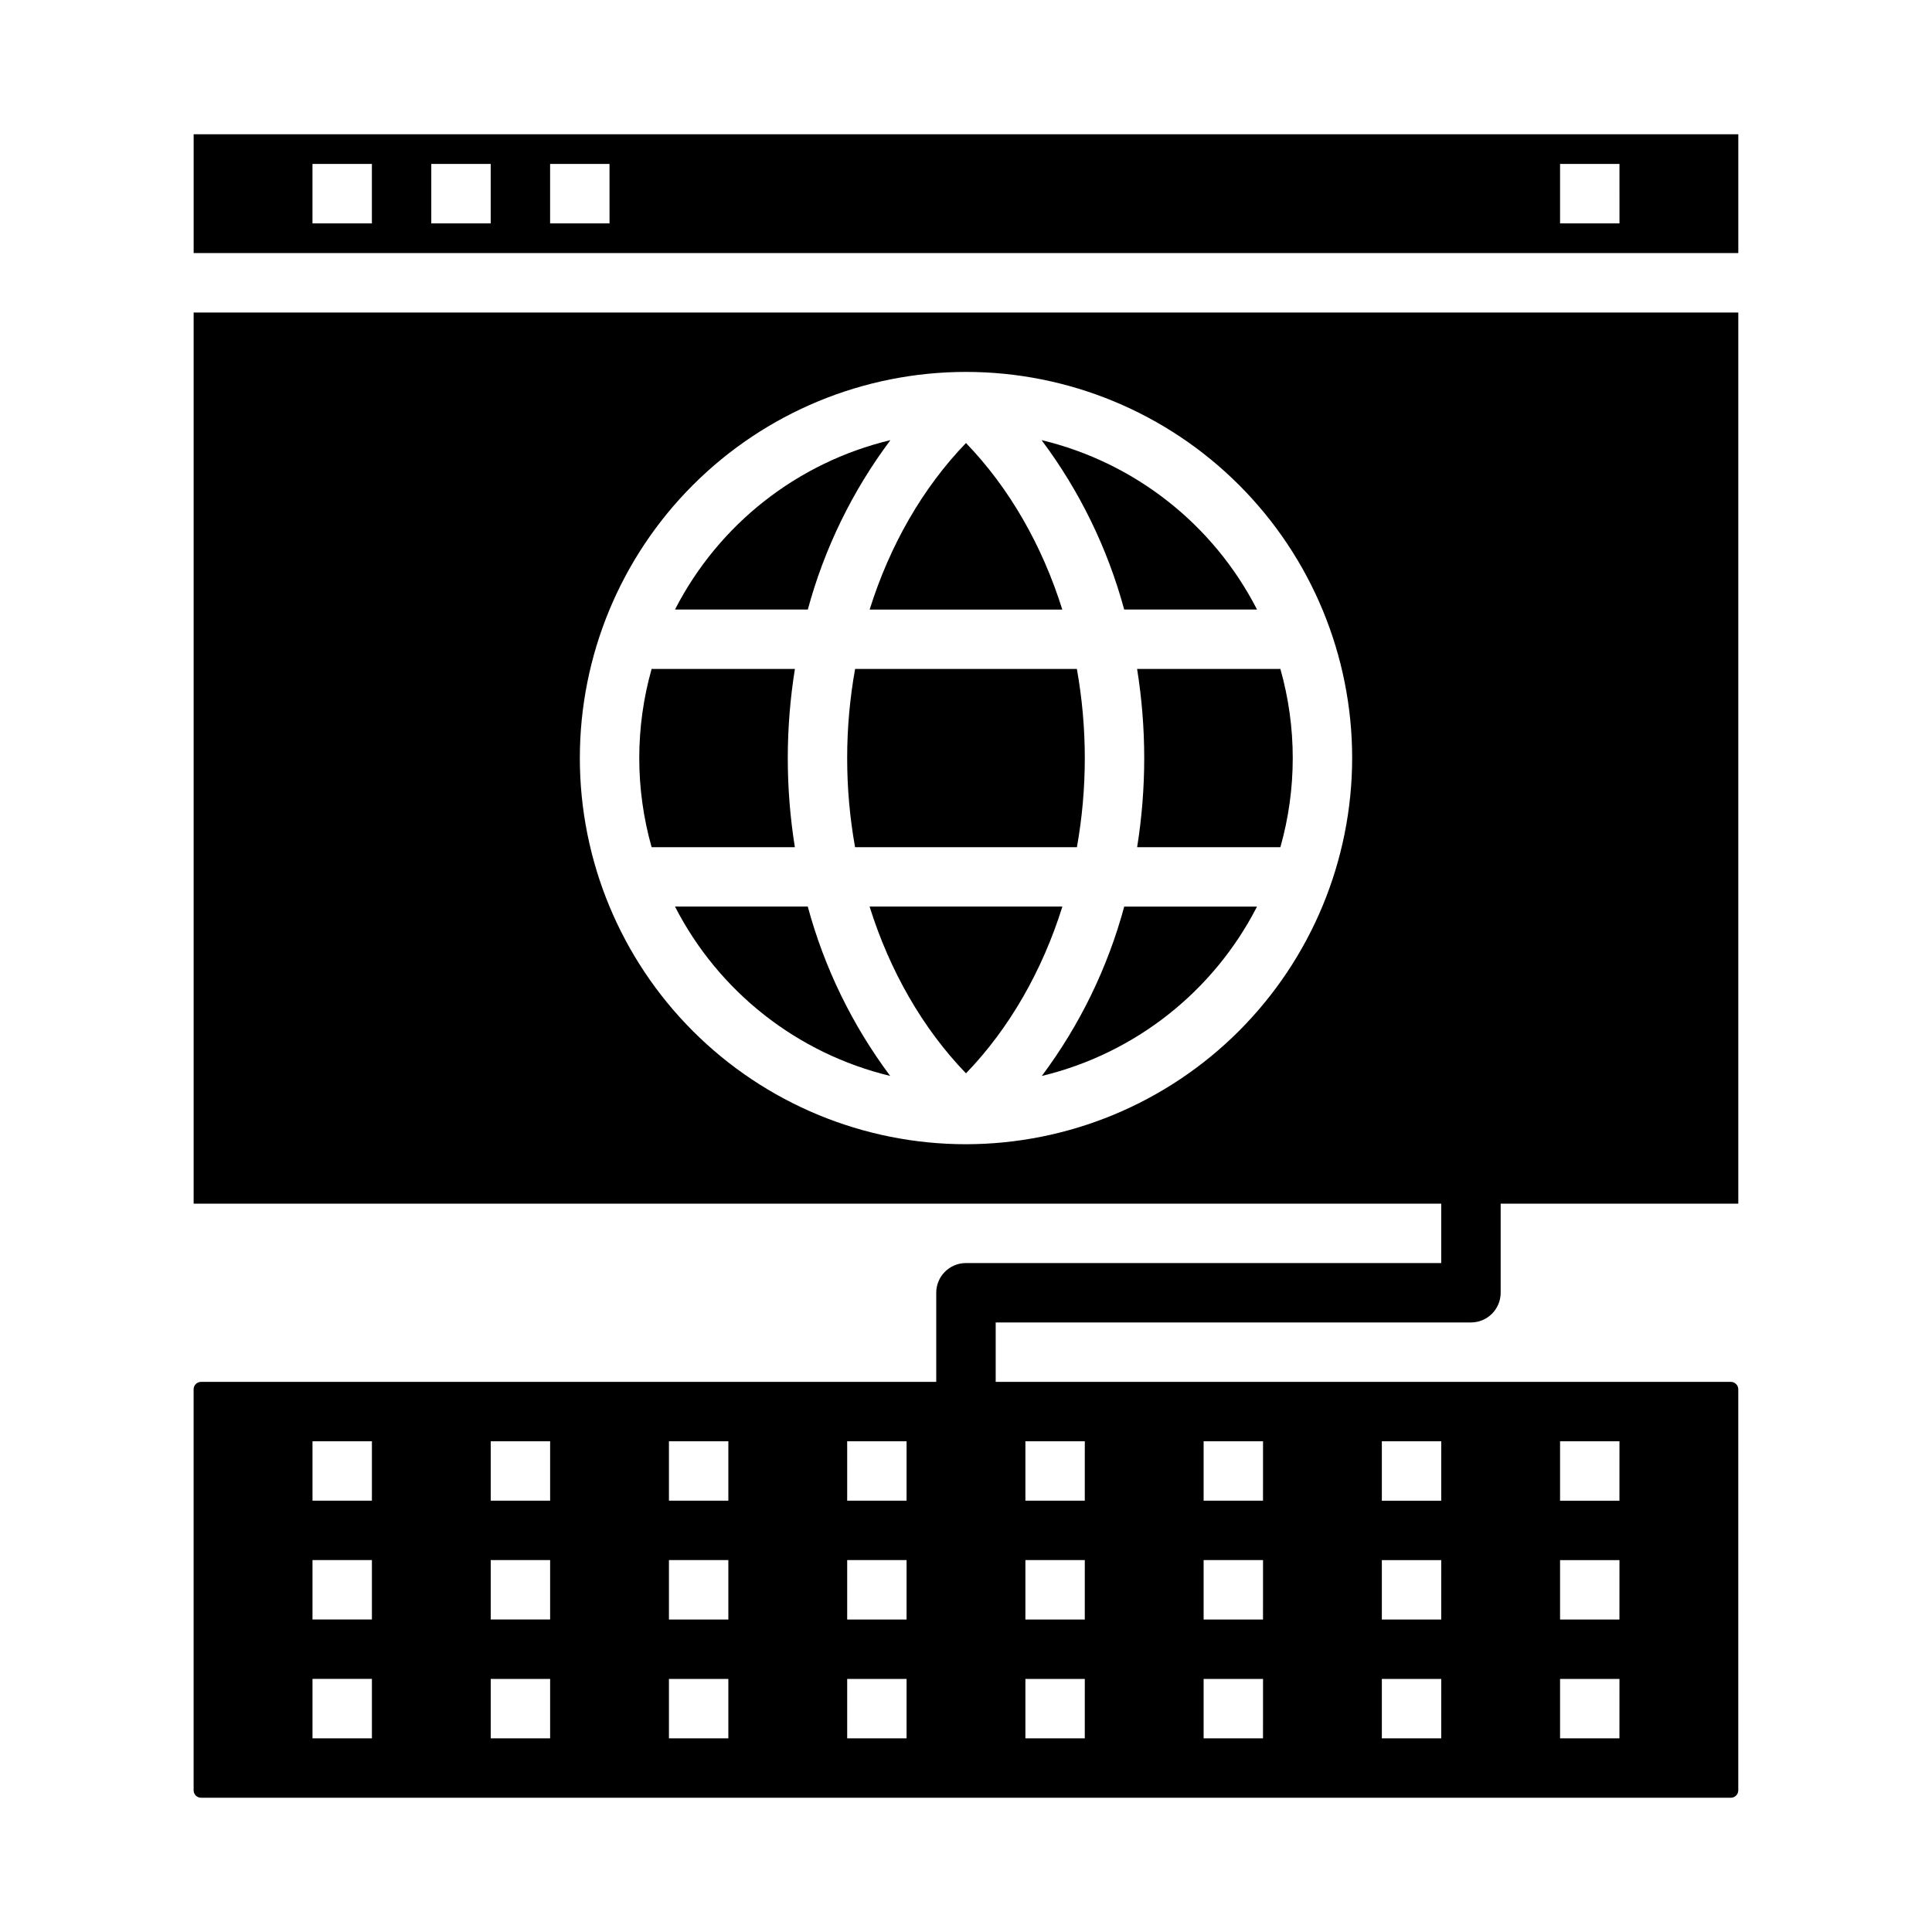
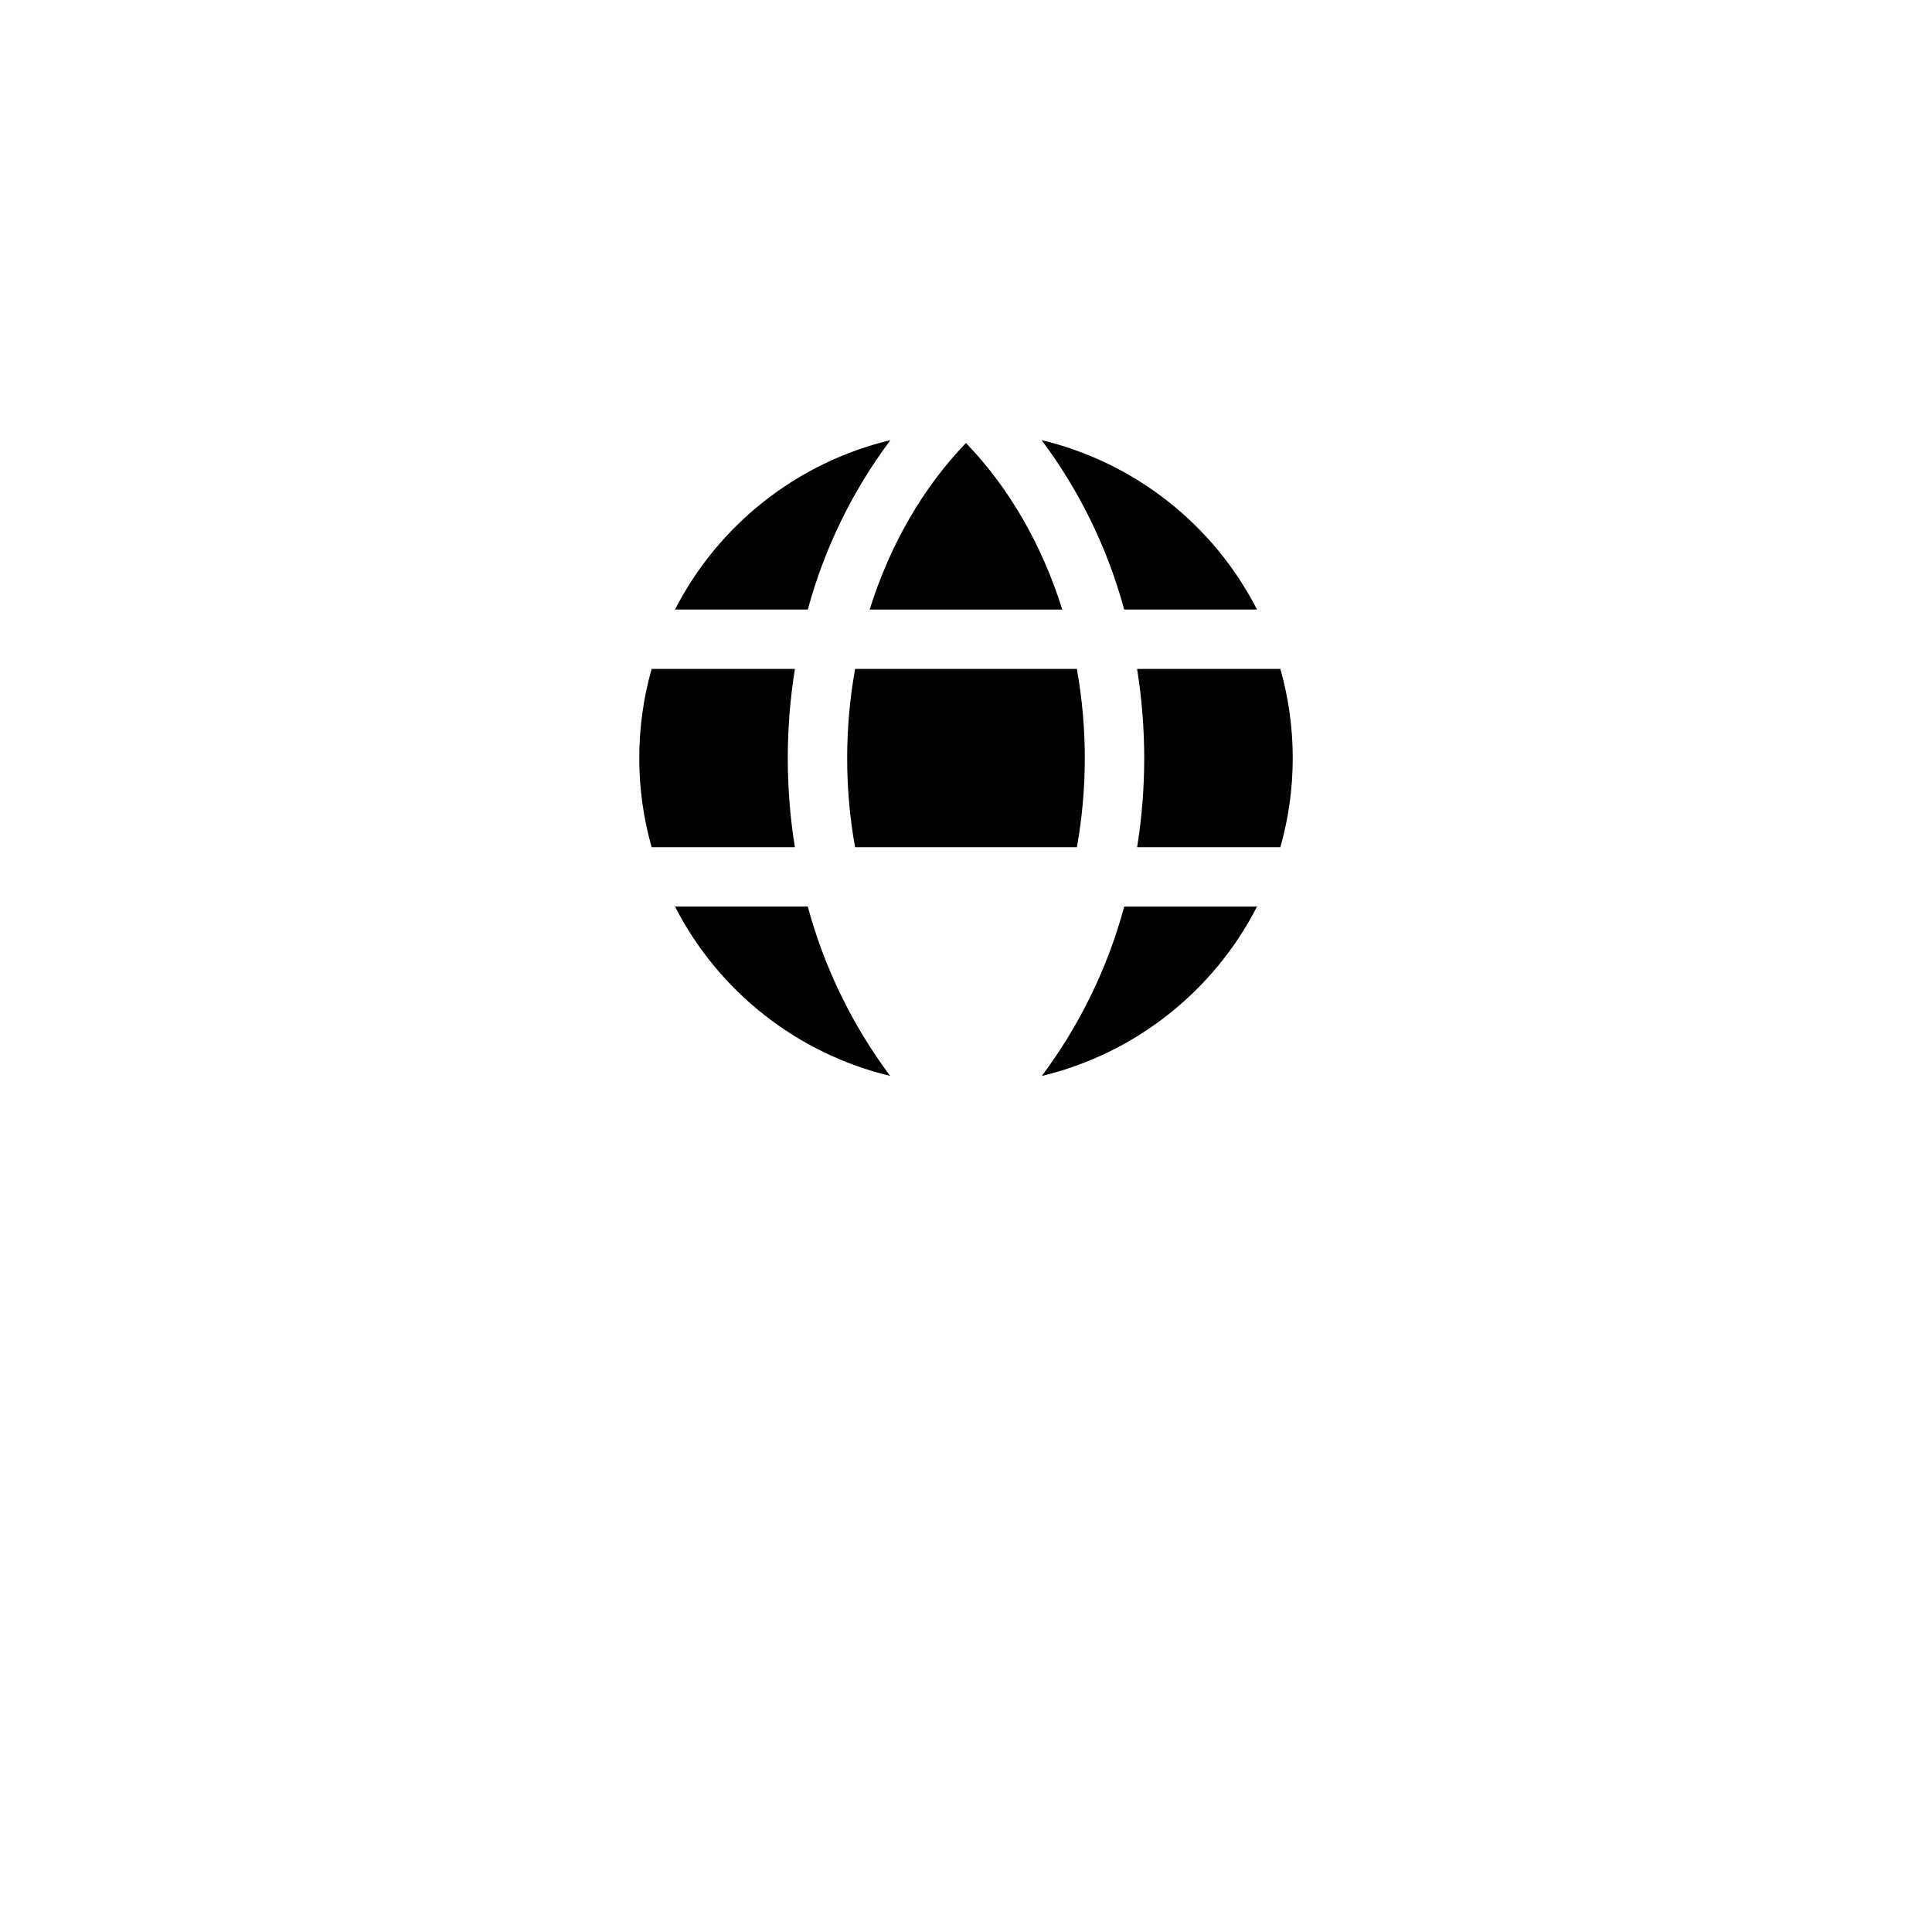
<svg xmlns="http://www.w3.org/2000/svg" fill="#000000" width="800px" height="800px" version="1.1" viewBox="144 144 512 512">
  <g>
-     <path d="m195.32 179.58v31.488h409.35v-31.488zm47.234 23.617h-15.746v-15.746h15.746zm31.488 0h-15.746v-15.746h15.742zm31.488 0h-15.746v-15.746h15.742zm267.65 0h-15.746v-15.746h15.742z" />
    <path d="m352.77 344.93c0-7.922 0.633-15.828 1.887-23.648h-37.973c-4.363 15.441-4.363 31.793 0 47.234h37.965c-1.25-7.801-1.879-15.688-1.879-23.586z" />
    <path d="m322.88 384.25c11.559 22.559 32.387 38.949 57.031 44.883-10.051-13.445-17.465-28.676-21.844-44.883z" />
    <path d="m379.97 260.64c-24.668 5.918-45.52 22.316-57.09 44.895h35.199c4.391-16.215 11.82-31.449 21.891-44.895z" />
    <path d="m368.51 344.93c-0.004 7.906 0.695 15.801 2.09 23.586h58.793c2.793-15.621 2.789-31.613-0.012-47.234h-58.77c-1.402 7.805-2.106 15.719-2.102 23.648z" />
    <path d="m425.52 305.54c-5.328-17.008-14.062-32.262-25.527-44.133-11.465 11.871-20.199 27.125-25.527 44.133z" />
    <path d="m420.03 260.64c10.07 13.445 17.5 28.68 21.891 44.895h35.203c-11.57-22.578-32.422-38.977-57.094-44.895z" />
-     <path d="m374.45 384.25c5.328 17.031 14.07 32.312 25.547 44.195 11.477-11.887 20.219-27.16 25.547-44.195z" />
    <path d="m447.23 344.93c0 7.898-0.629 15.785-1.879 23.586h37.965c4.367-15.441 4.367-31.793 0-47.234h-37.973c1.258 7.82 1.887 15.727 1.887 23.648z" />
    <path d="m420.09 429.14c24.645-5.934 45.473-22.324 57.031-44.883h-35.188c-4.379 16.207-11.789 31.438-21.844 44.883z" />
-     <path d="m602.7 510.21h-194.83v-15.746h125.95c2.086 0 4.09-0.828 5.566-2.305s2.305-3.477 2.305-5.566v-23.613h62.977v-236.16h-409.35v236.16h330.62v15.742h-125.95c-4.348 0-7.875 3.523-7.875 7.871v23.617h-194.83c-1.086 0-1.969 0.883-1.969 1.969v106.27c0 0.523 0.211 1.023 0.578 1.395 0.367 0.367 0.871 0.574 1.391 0.574h405.41c0.523 0 1.023-0.207 1.391-0.574 0.371-0.371 0.578-0.871 0.578-1.395v-106.27c0-0.523-0.207-1.023-0.578-1.391-0.367-0.371-0.867-0.578-1.391-0.578zm-202.7-62.977c-27.145 0-53.172-10.781-72.363-29.973-19.191-19.191-29.973-45.223-29.973-72.363s10.781-53.172 29.973-72.363c19.191-19.191 45.219-29.973 72.363-29.973 27.141 0 53.168 10.781 72.359 29.973 19.195 19.191 29.977 45.223 29.977 72.363-0.031 27.133-10.824 53.145-30.008 72.328-19.188 19.188-45.199 29.977-72.328 30.008zm-157.44 157.44h-15.746v-15.746h15.746zm0-31.488h-15.746v-15.746h15.746zm0-31.488h-15.746v-15.746h15.746zm47.23 62.977h-15.742v-15.746h15.742zm0-31.488h-15.742v-15.746h15.742zm0-31.488h-15.742v-15.746h15.742zm47.23 62.977h-15.742v-15.746h15.742zm0-31.488h-15.742v-15.746h15.742zm0-31.488h-15.742v-15.746h15.742zm47.23 62.977h-15.738v-15.746h15.742zm0-31.488h-15.738v-15.746h15.742zm0-31.488h-15.738v-15.746h15.742zm47.23 62.977h-15.738v-15.746h15.742zm0-31.488h-15.738v-15.746h15.742zm0-31.488h-15.738v-15.746h15.742zm47.23 62.977h-15.734v-15.746h15.742zm0-31.488h-15.734v-15.746h15.742zm0-31.488h-15.734v-15.746h15.742zm47.23 62.977h-15.734v-15.746h15.742zm0-31.488h-15.734v-15.746h15.742zm0-31.488h-15.734v-15.746h15.742zm47.23 62.977h-15.734v-15.746h15.742zm0-31.488h-15.734v-15.746h15.742zm0-31.488h-15.734v-15.746h15.742z" />
  </g>
</svg>